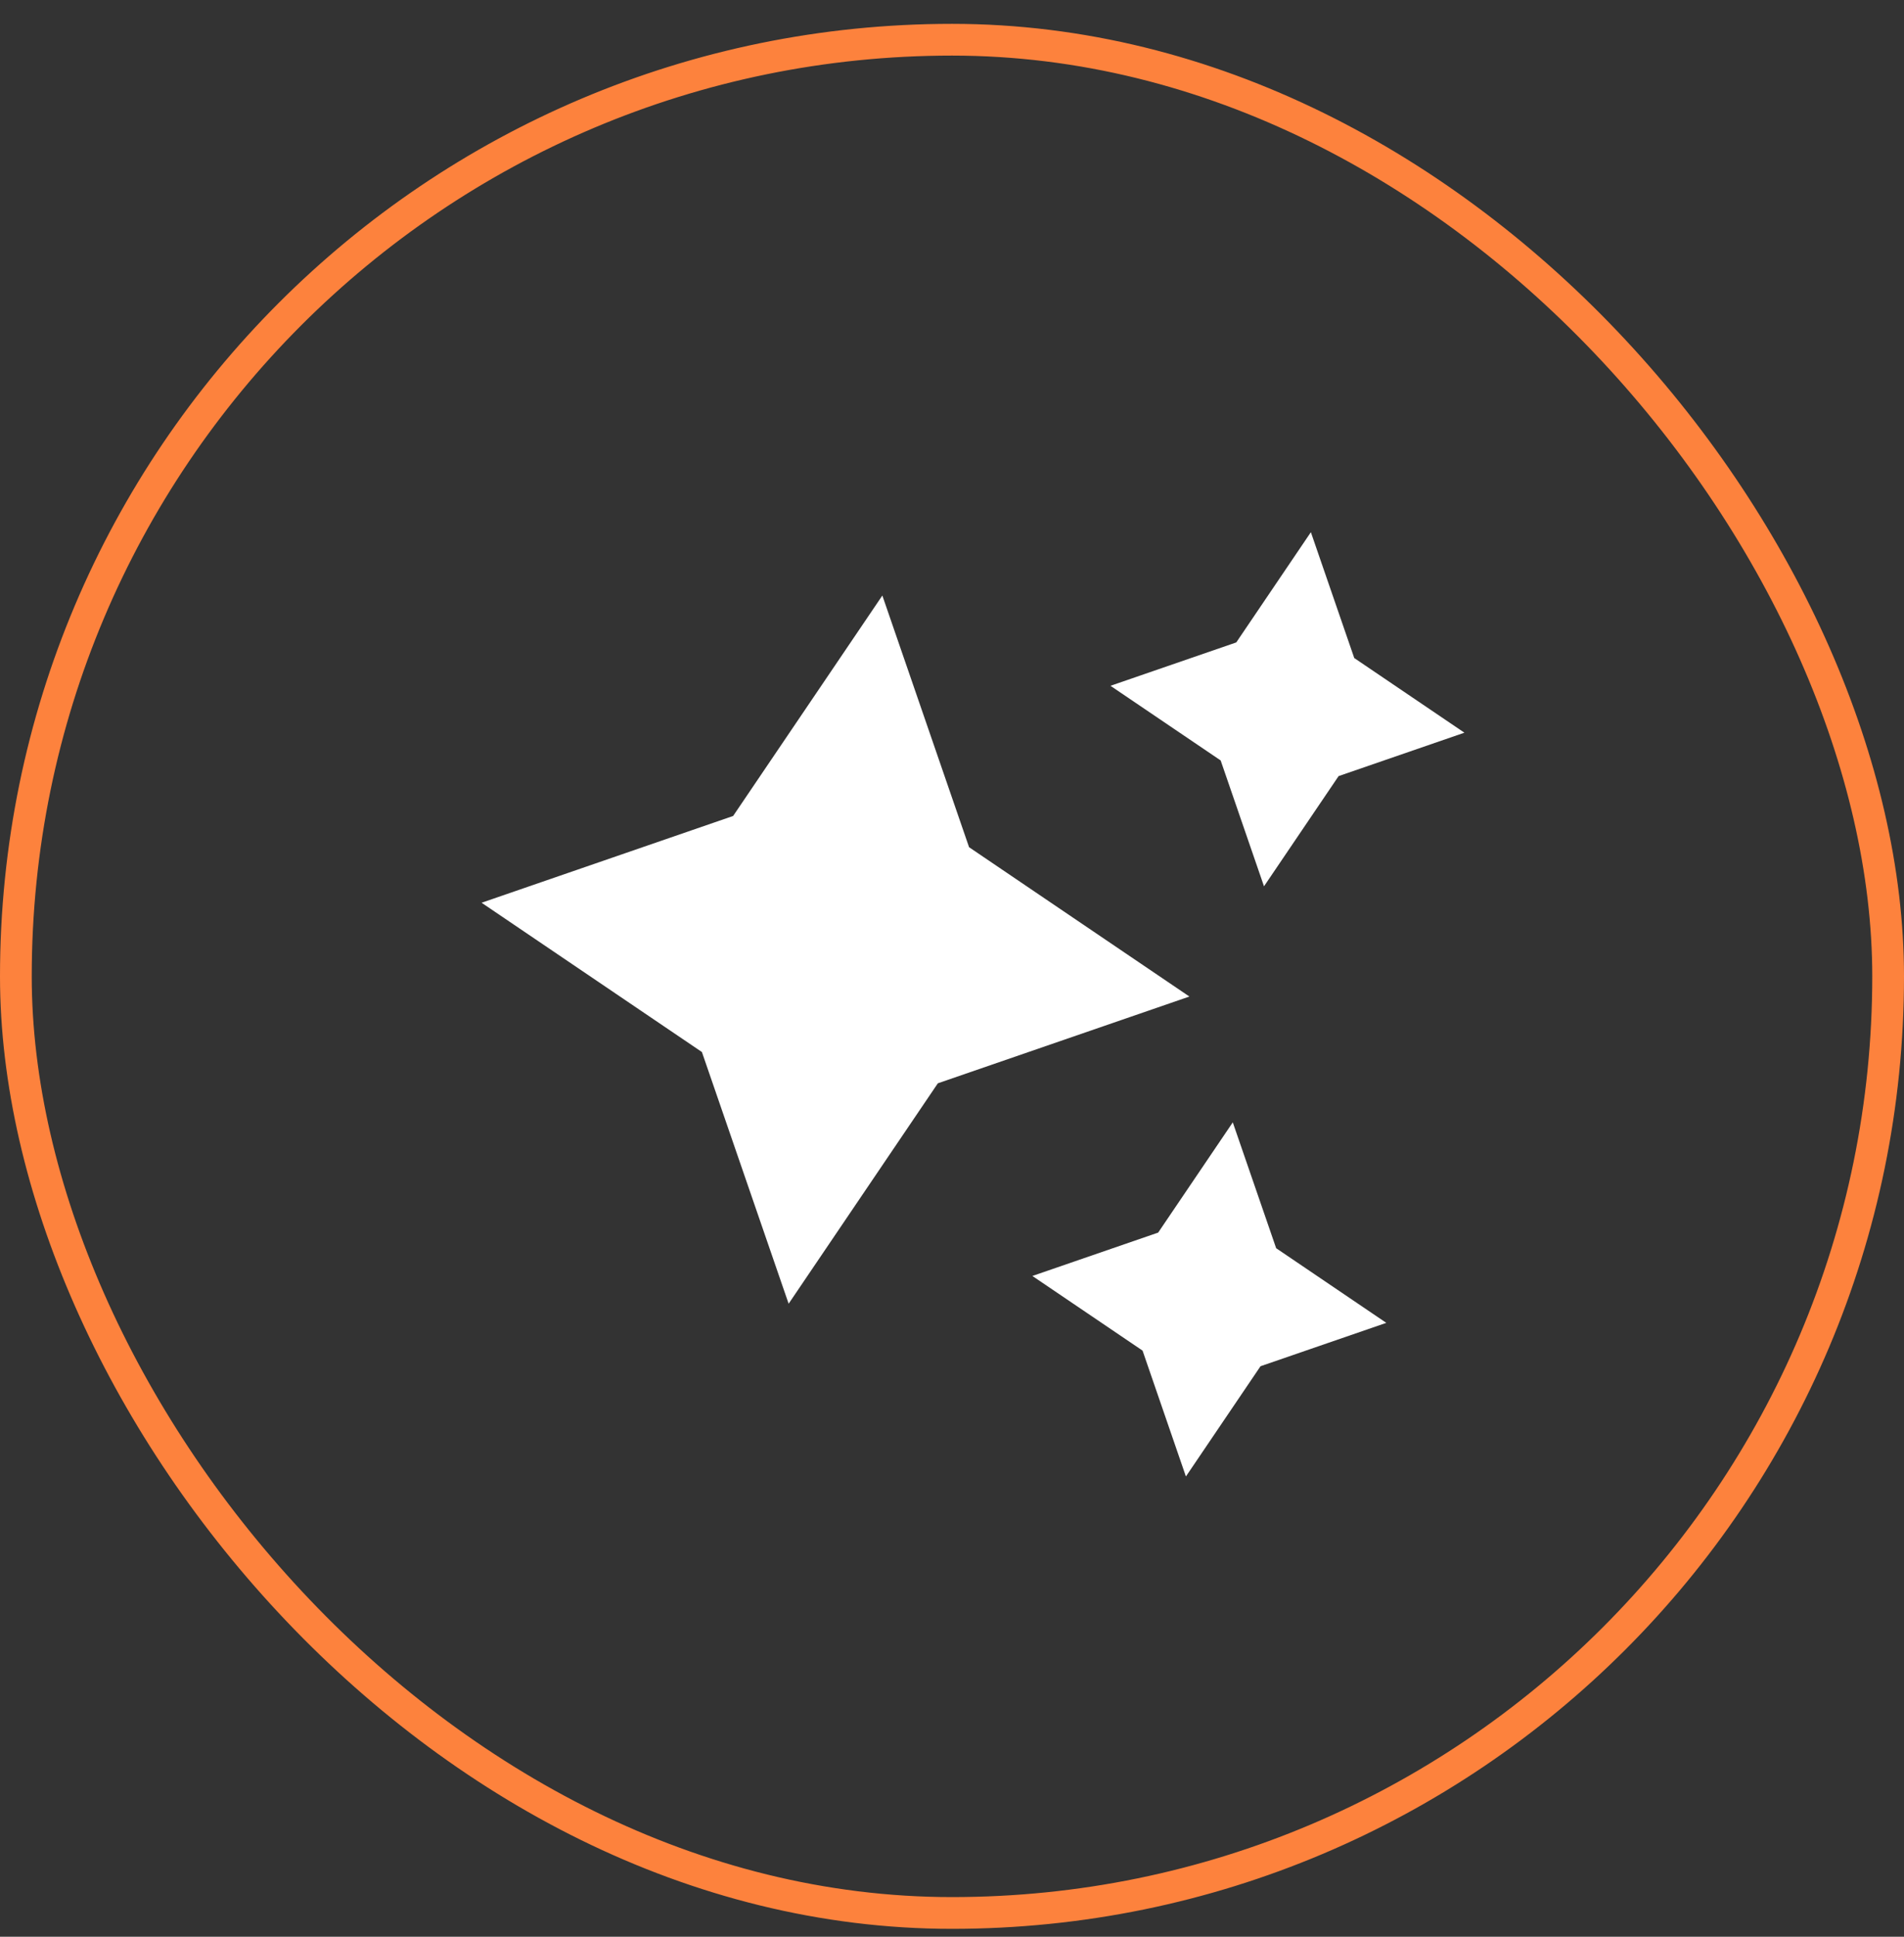
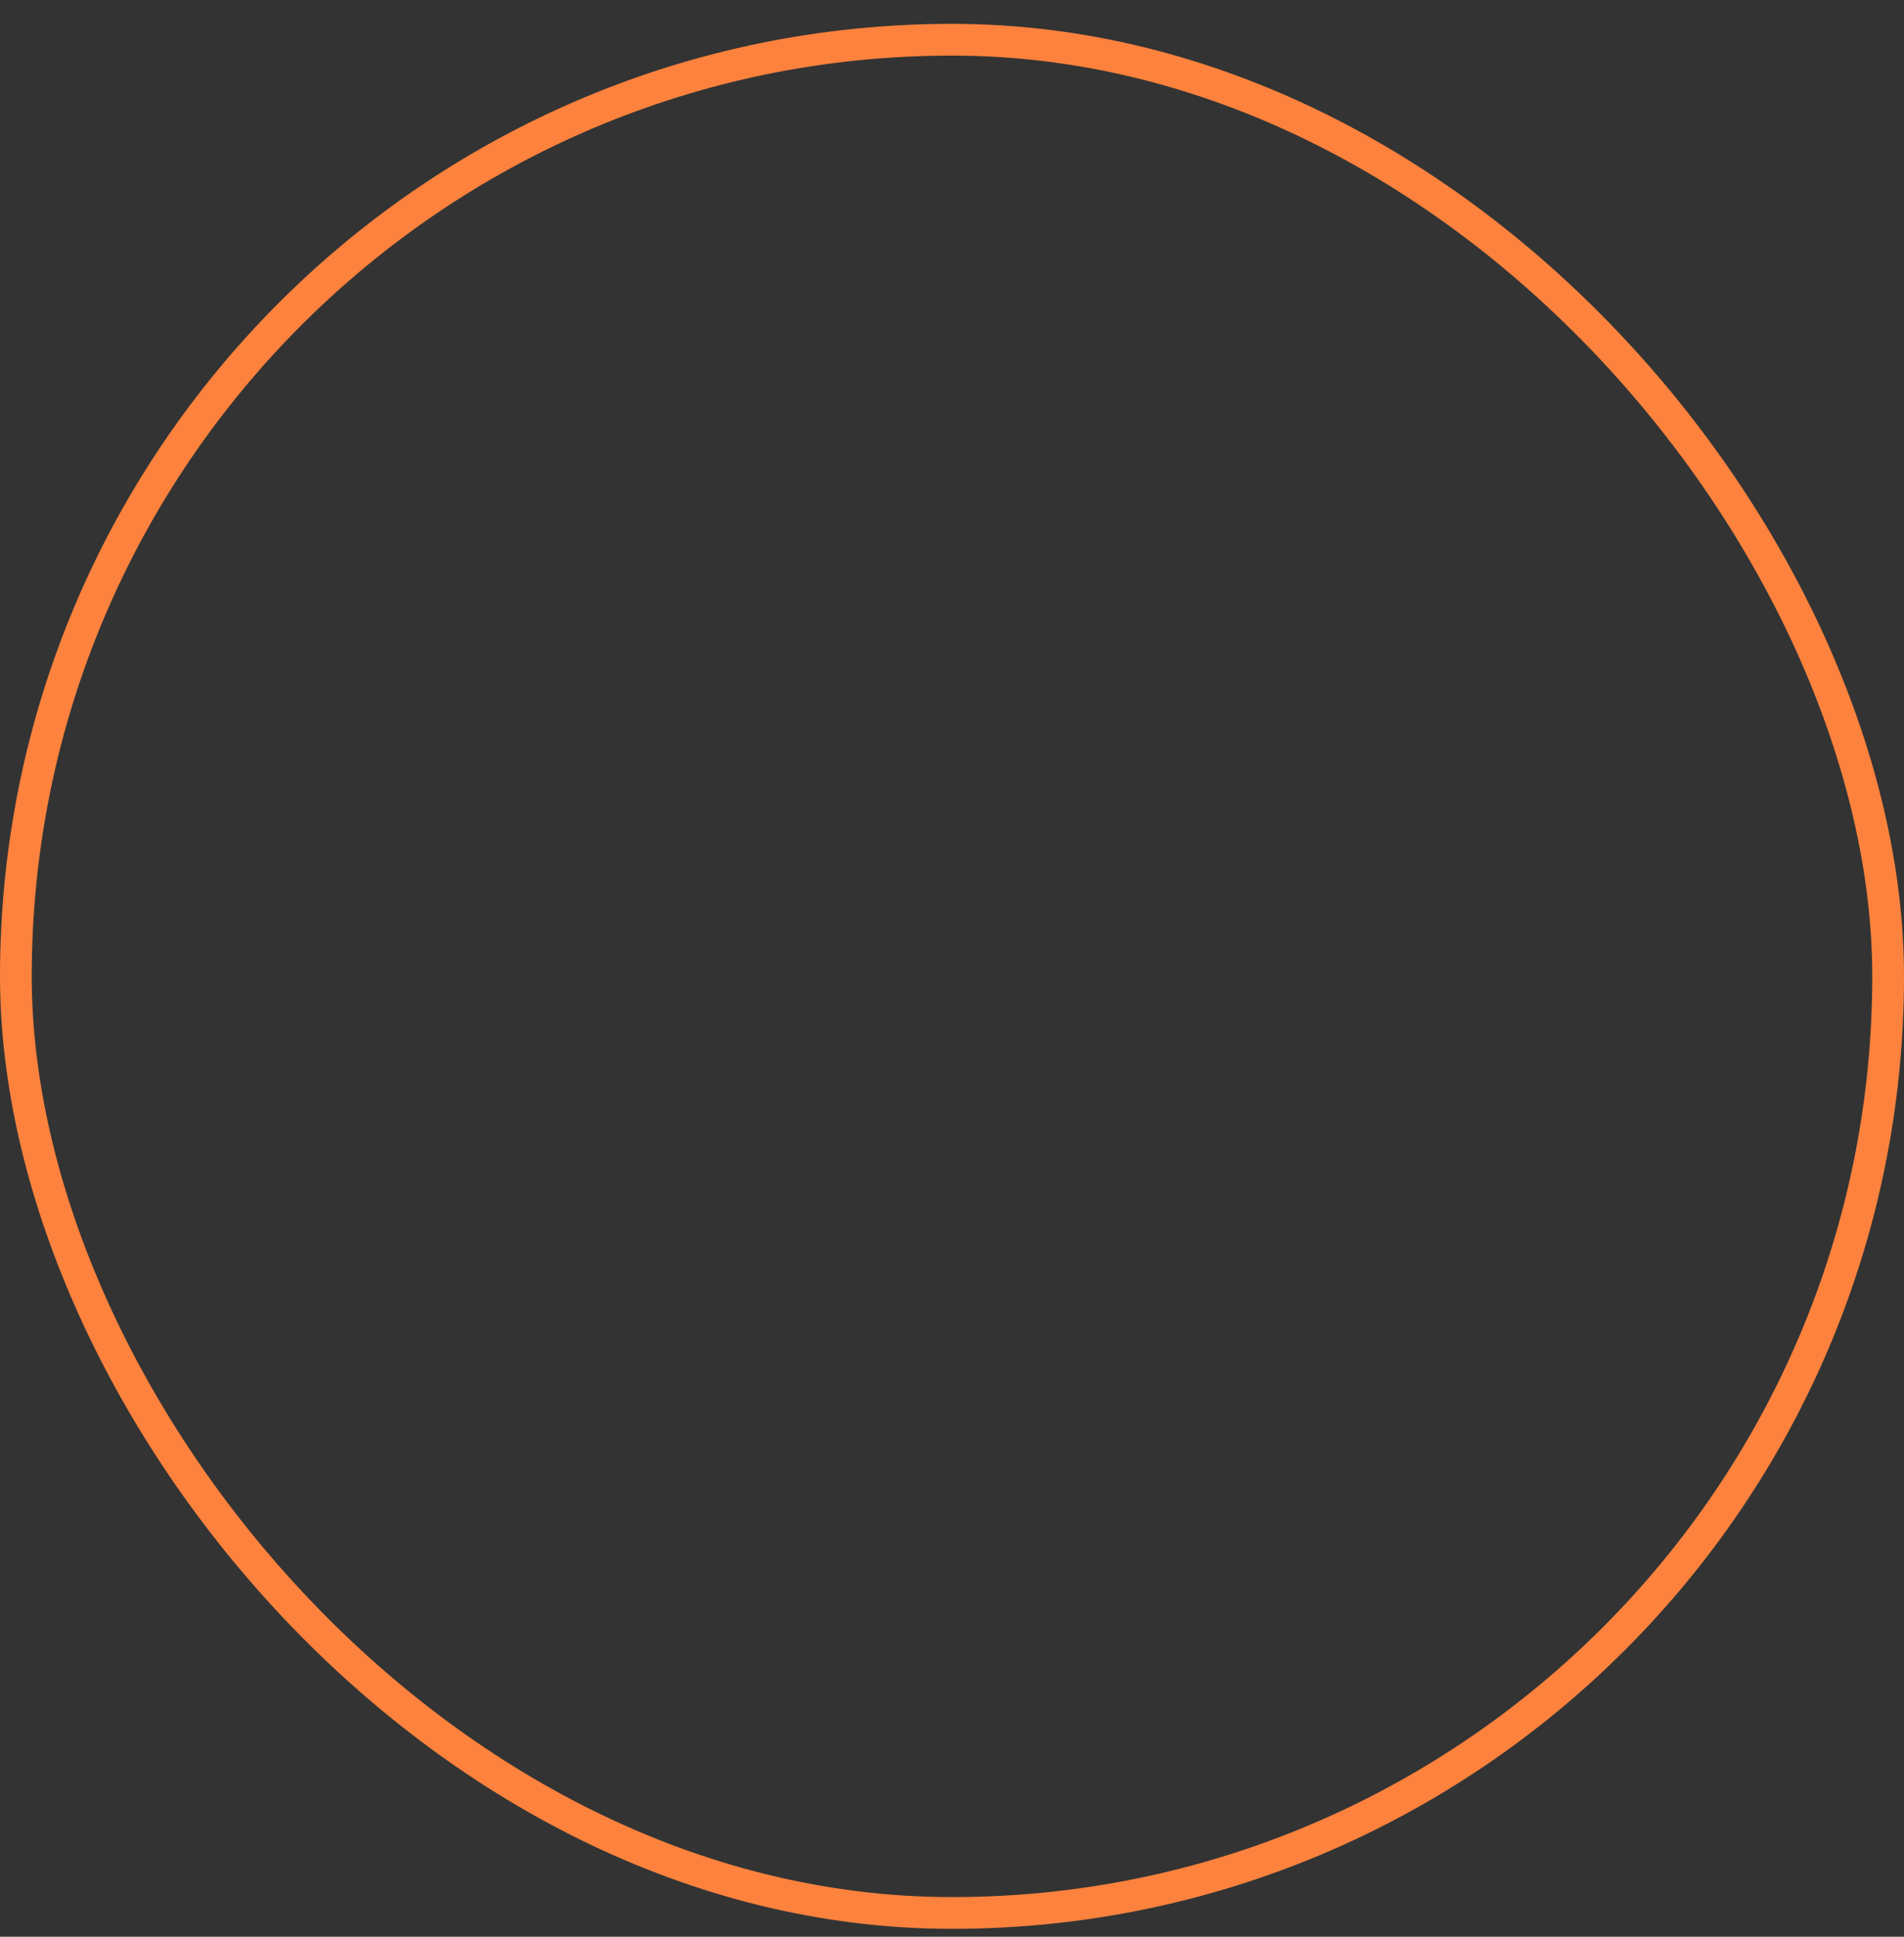
<svg xmlns="http://www.w3.org/2000/svg" width="60" height="61" viewBox="0 0 60 61" fill="none">
  <rect x="0" y="0" width="60" height="61" fill="#333333" stroke="none" />
  <g clip-path="url(#clip0_1040_25372)">
    <g clip-path="url(#clip1_1040_25372)">
-       <path d="M38.958 20.234L41.309 16.762L42.676 20.726L46.147 23.077L42.183 24.444L39.832 27.915L38.466 23.951L34.994 21.6L38.958 20.234ZM23.103 25.7L27.805 18.757L30.538 26.684L37.481 31.387L29.554 34.12L24.852 41.062L22.119 33.135L15.176 28.433L23.103 25.7ZM38.848 35.35L40.215 39.314L43.686 41.665L39.722 43.031L37.371 46.503L36.005 42.539L32.533 40.188L36.497 38.822L38.848 35.35Z" fill="white" />
-     </g>
+       </g>
  </g>
  <rect x="0.5" y="1.251" width="59" height="59" rx="29.5" stroke="#FD823D" />
  <defs>
    <clipPath id="clip0_1040_25372">
-       <rect width="36" height="36" fill="white" transform="translate(14.518 10.544) rotate(7.542)" />
-     </clipPath>
+       </clipPath>
    <clipPath id="clip1_1040_25372">
      <rect width="30" height="30" fill="white" transform="translate(17.145 13.563) rotate(7.542)" />
    </clipPath>
  </defs>
</svg>